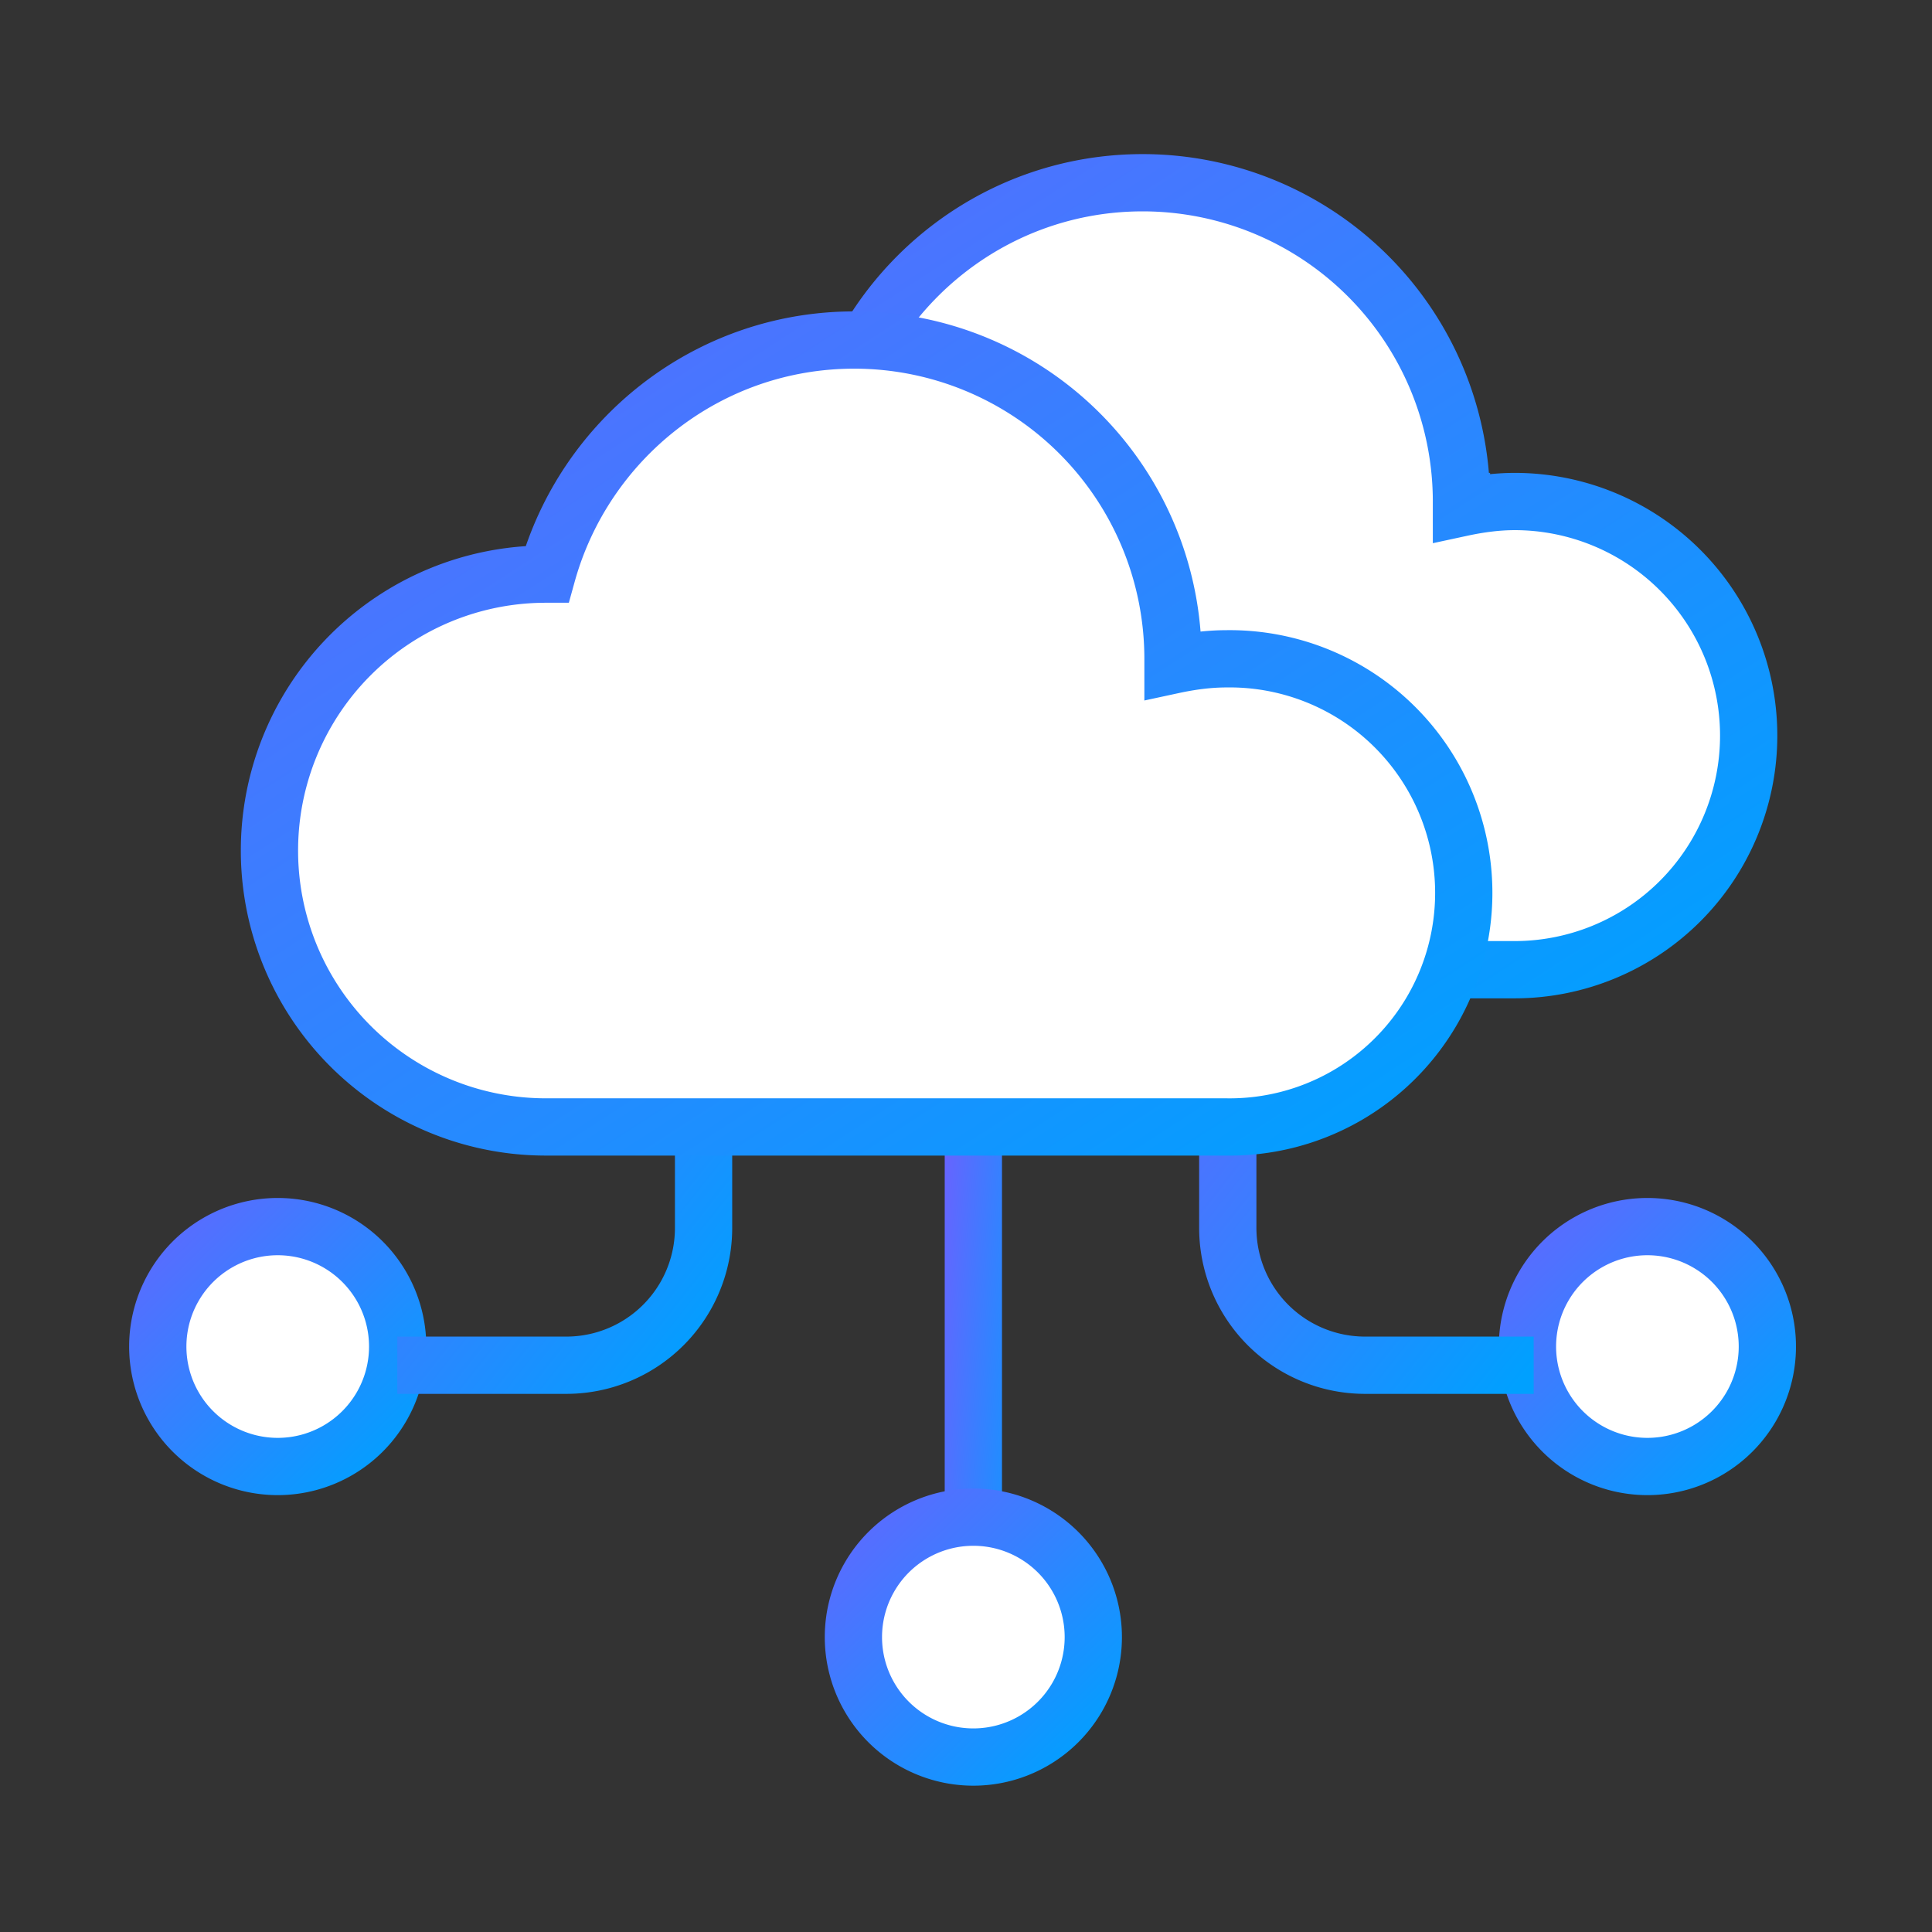
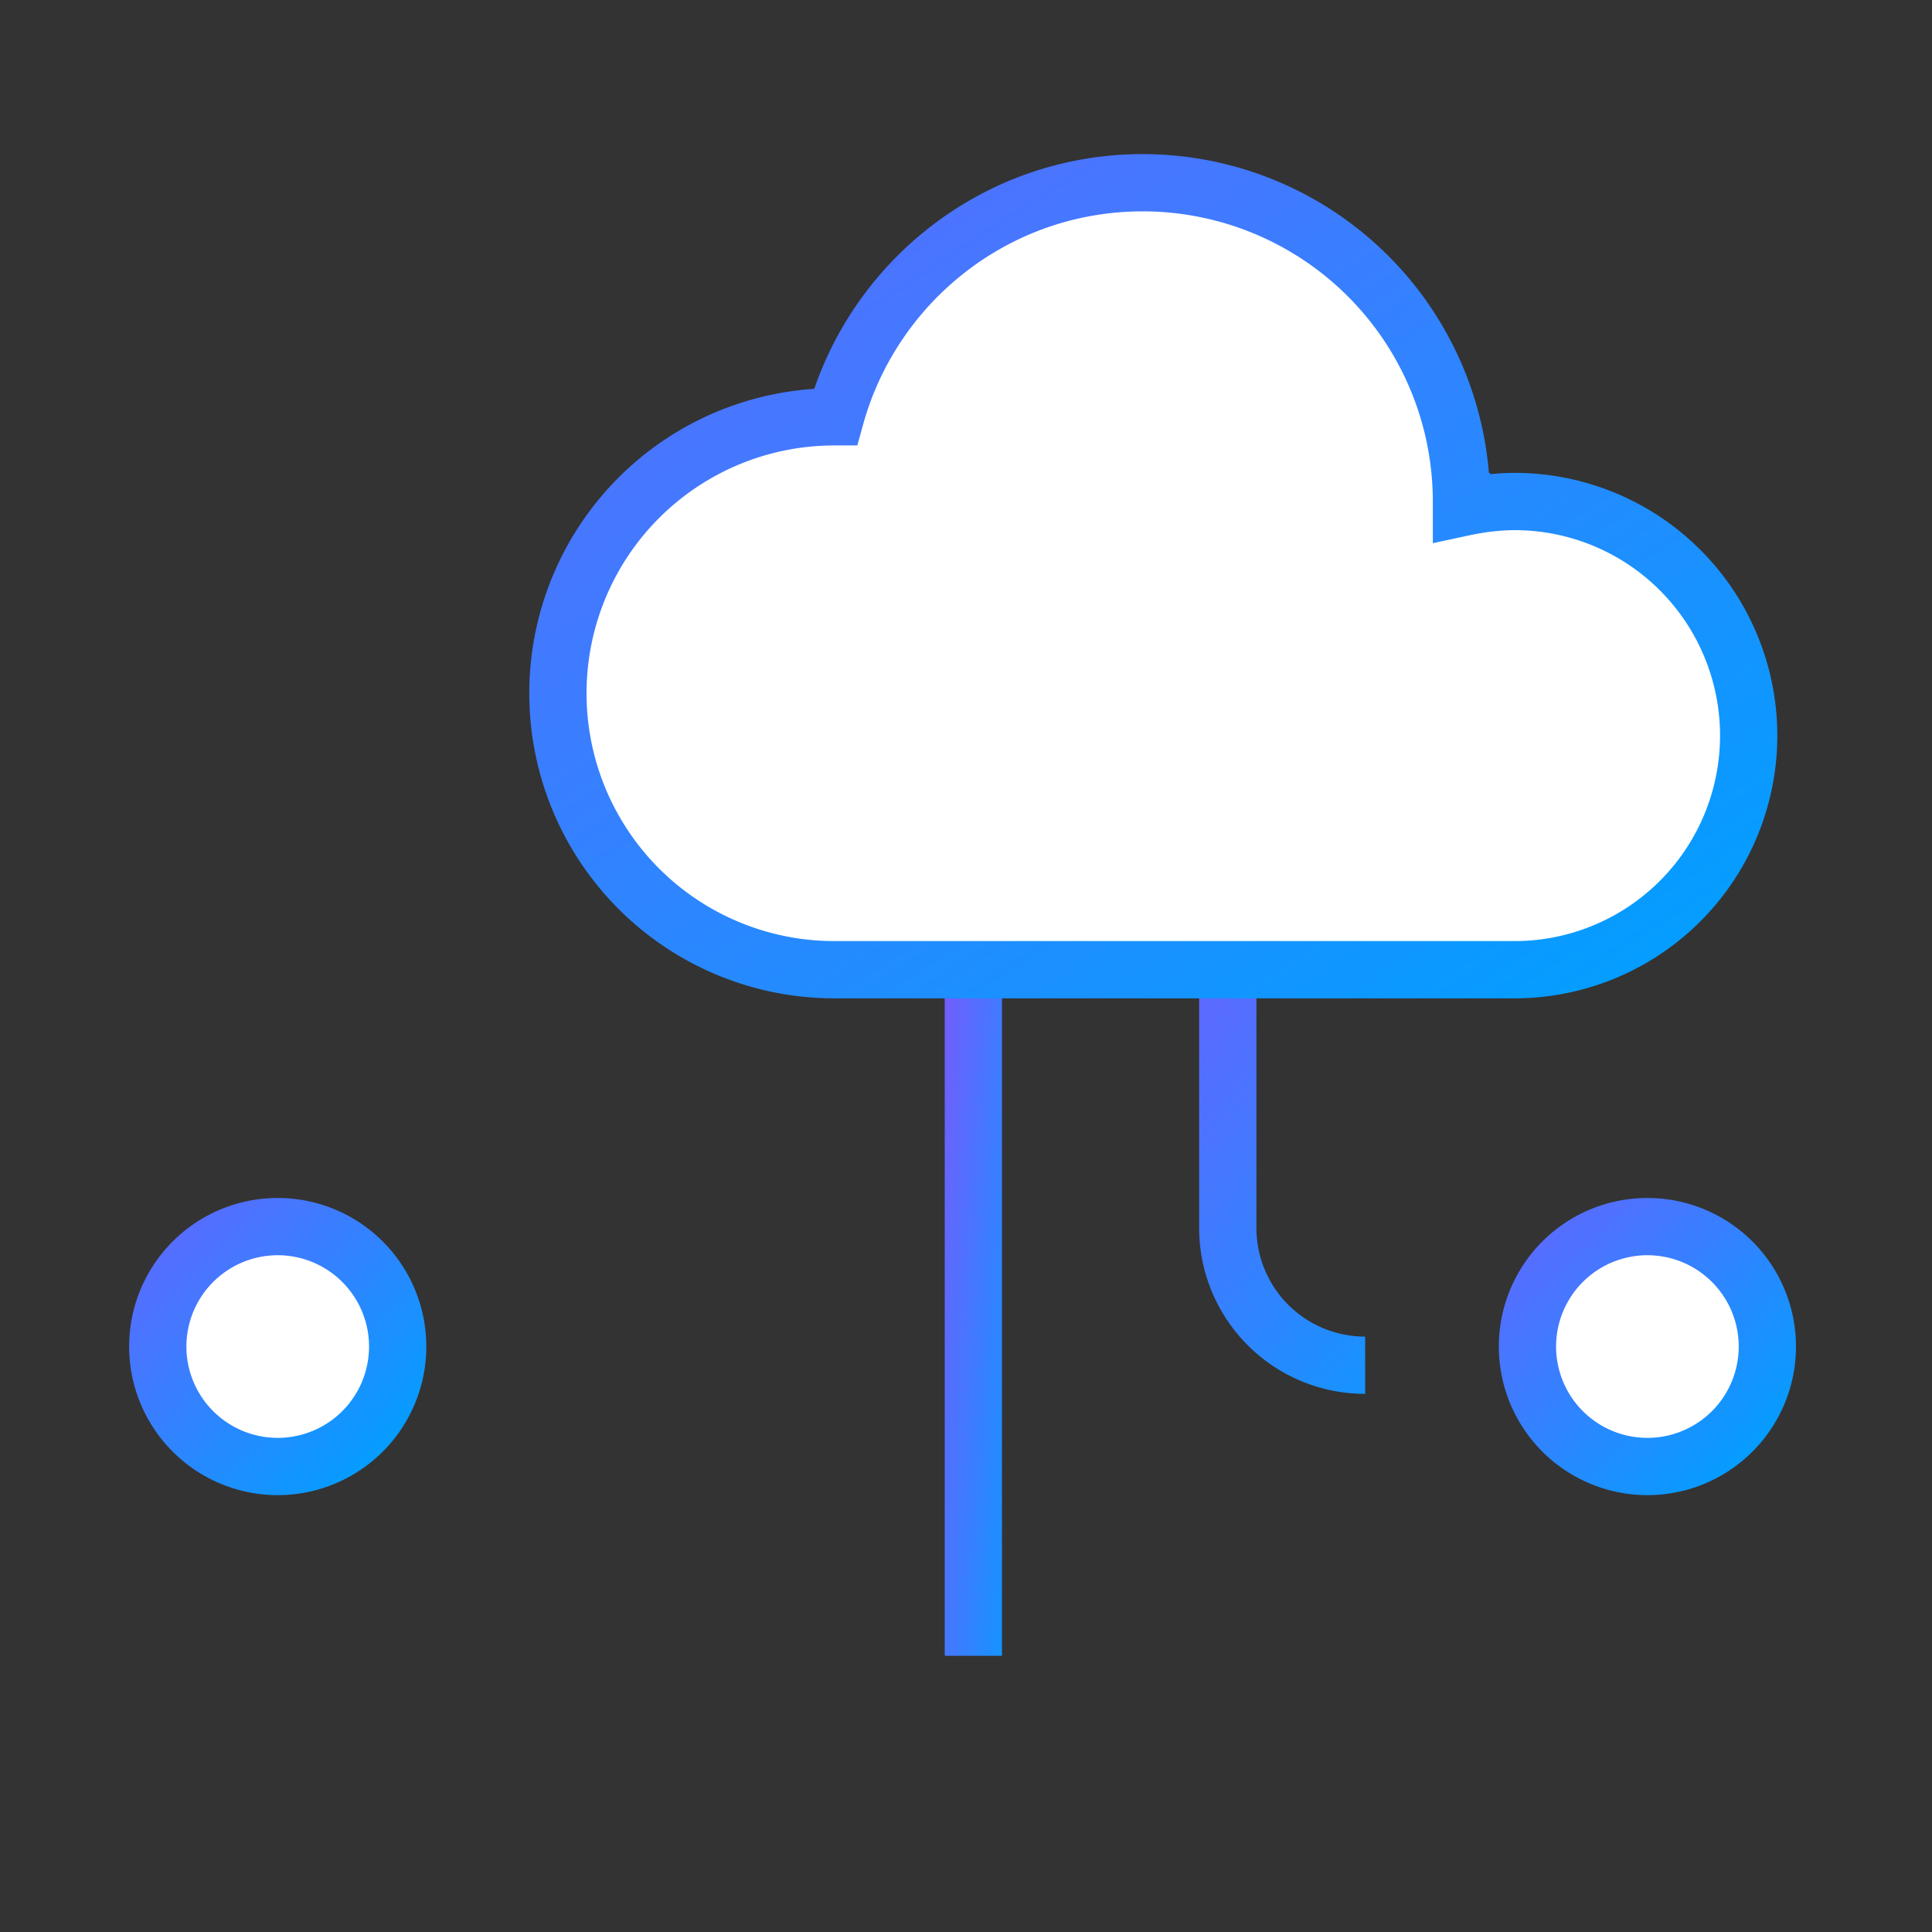
<svg xmlns="http://www.w3.org/2000/svg" width="36" height="36" fill="none" viewBox="0 0 36 36">
  <rect x="0" y="0" width="36" height="36" fill="#333333" stroke="none" />
  <path fill="#fff" stroke="url(#a)" stroke-miterlimit="10" stroke-width="1.067" d="M5.175 27.326a2.235 2.235 0 1 0 0-4.47 2.235 2.235 0 0 0 0 4.47Z" />
  <path fill="#fff" stroke="url(#b)" stroke-miterlimit="10" stroke-width="1.067" d="M30.697 27.326a2.235 2.235 0 1 0 0-4.47 2.235 2.235 0 0 0 0 4.47Z" />
  <path stroke="url(#c)" stroke-miterlimit="10" stroke-width="1.067" d="M18.137 17.705v13.148" />
-   <path stroke="url(#d)" stroke-miterlimit="10" stroke-width="1.067" d="M13.11 18.092v4.787a2.558 2.558 0 0 1-2.56 2.56H7.403" />
-   <path stroke="url(#e)" stroke-miterlimit="10" stroke-width="1.067" d="M22.878 18.092v4.787a2.558 2.558 0 0 0 2.56 2.56h3.14" />
+   <path stroke="url(#e)" stroke-miterlimit="10" stroke-width="1.067" d="M22.878 18.092v4.787a2.558 2.558 0 0 0 2.56 2.56" />
  <path fill="#fff" stroke="url(#f)" stroke-miterlimit="10" stroke-width="1.067" d="M28.23 9.345c-.34 0-.673.046-.998.116v-.116a5.94 5.94 0 0 0-5.94-5.94c-2.73 0-5.027 1.849-5.723 4.362h-.023a5.149 5.149 0 0 0-5.15 5.15 5.149 5.149 0 0 0 5.15 5.152h12.676a4.362 4.362 0 1 0 0-8.724h.008Z" />
-   <path fill="#fff" stroke="url(#g)" stroke-miterlimit="10" stroke-width="1.067" d="M22.855 12.276c-.34 0-.673.046-.998.116v-.116a5.94 5.94 0 0 0-5.94-5.94c-2.73 0-5.026 1.849-5.723 4.362h-.023a5.149 5.149 0 0 0-5.15 5.151 5.149 5.149 0 0 0 5.15 5.15h12.676a4.362 4.362 0 1 0 0-8.723h.008Z" />
-   <path fill="#fff" stroke="url(#h)" stroke-miterlimit="10" stroke-width="1.067" d="M18.137 32.74a2.235 2.235 0 1 0 0-4.47 2.235 2.235 0 0 0 0 4.47Z" />
  <defs>
    <linearGradient id="a" x1="7.41" x2=".109" y1="27.326" y2="19.876" gradientUnits="userSpaceOnUse">
      <stop stop-color="#00A0FF" />
      <stop offset="1" stop-color="#9747FF" />
    </linearGradient>
    <linearGradient id="b" x1="32.932" x2="25.631" y1="27.326" y2="19.876" gradientUnits="userSpaceOnUse">
      <stop stop-color="#00A0FF" />
      <stop offset="1" stop-color="#9747FF" />
    </linearGradient>
    <linearGradient id="c" x1="19.137" x2="15.823" y1="30.852" y2="30.595" gradientUnits="userSpaceOnUse">
      <stop stop-color="#00A0FF" />
      <stop offset="1" stop-color="#9747FF" />
    </linearGradient>
    <linearGradient id="d" x1="13.11" x2="1.424" y1="25.439" y2="16.176" gradientUnits="userSpaceOnUse">
      <stop stop-color="#00A0FF" />
      <stop offset="1" stop-color="#9747FF" />
    </linearGradient>
    <linearGradient id="e" x1="28.578" x2="16.895" y1="25.439" y2="16.191" gradientUnits="userSpaceOnUse">
      <stop stop-color="#00A0FF" />
      <stop offset="1" stop-color="#9747FF" />
    </linearGradient>
    <linearGradient id="f" x1="32.584" x2="10.724" y1="18.069" y2="-15.684" gradientUnits="userSpaceOnUse">
      <stop stop-color="#00A0FF" />
      <stop offset="1" stop-color="#9747FF" />
    </linearGradient>
    <linearGradient id="g" x1="27.209" x2="5.349" y1="21" y2="-12.753" gradientUnits="userSpaceOnUse">
      <stop stop-color="#00A0FF" />
      <stop offset="1" stop-color="#9747FF" />
    </linearGradient>
    <linearGradient id="h" x1="20.372" x2="13.071" y1="32.74" y2="25.29" gradientUnits="userSpaceOnUse">
      <stop stop-color="#00A0FF" />
      <stop offset="1" stop-color="#9747FF" />
    </linearGradient>
  </defs>
</svg>